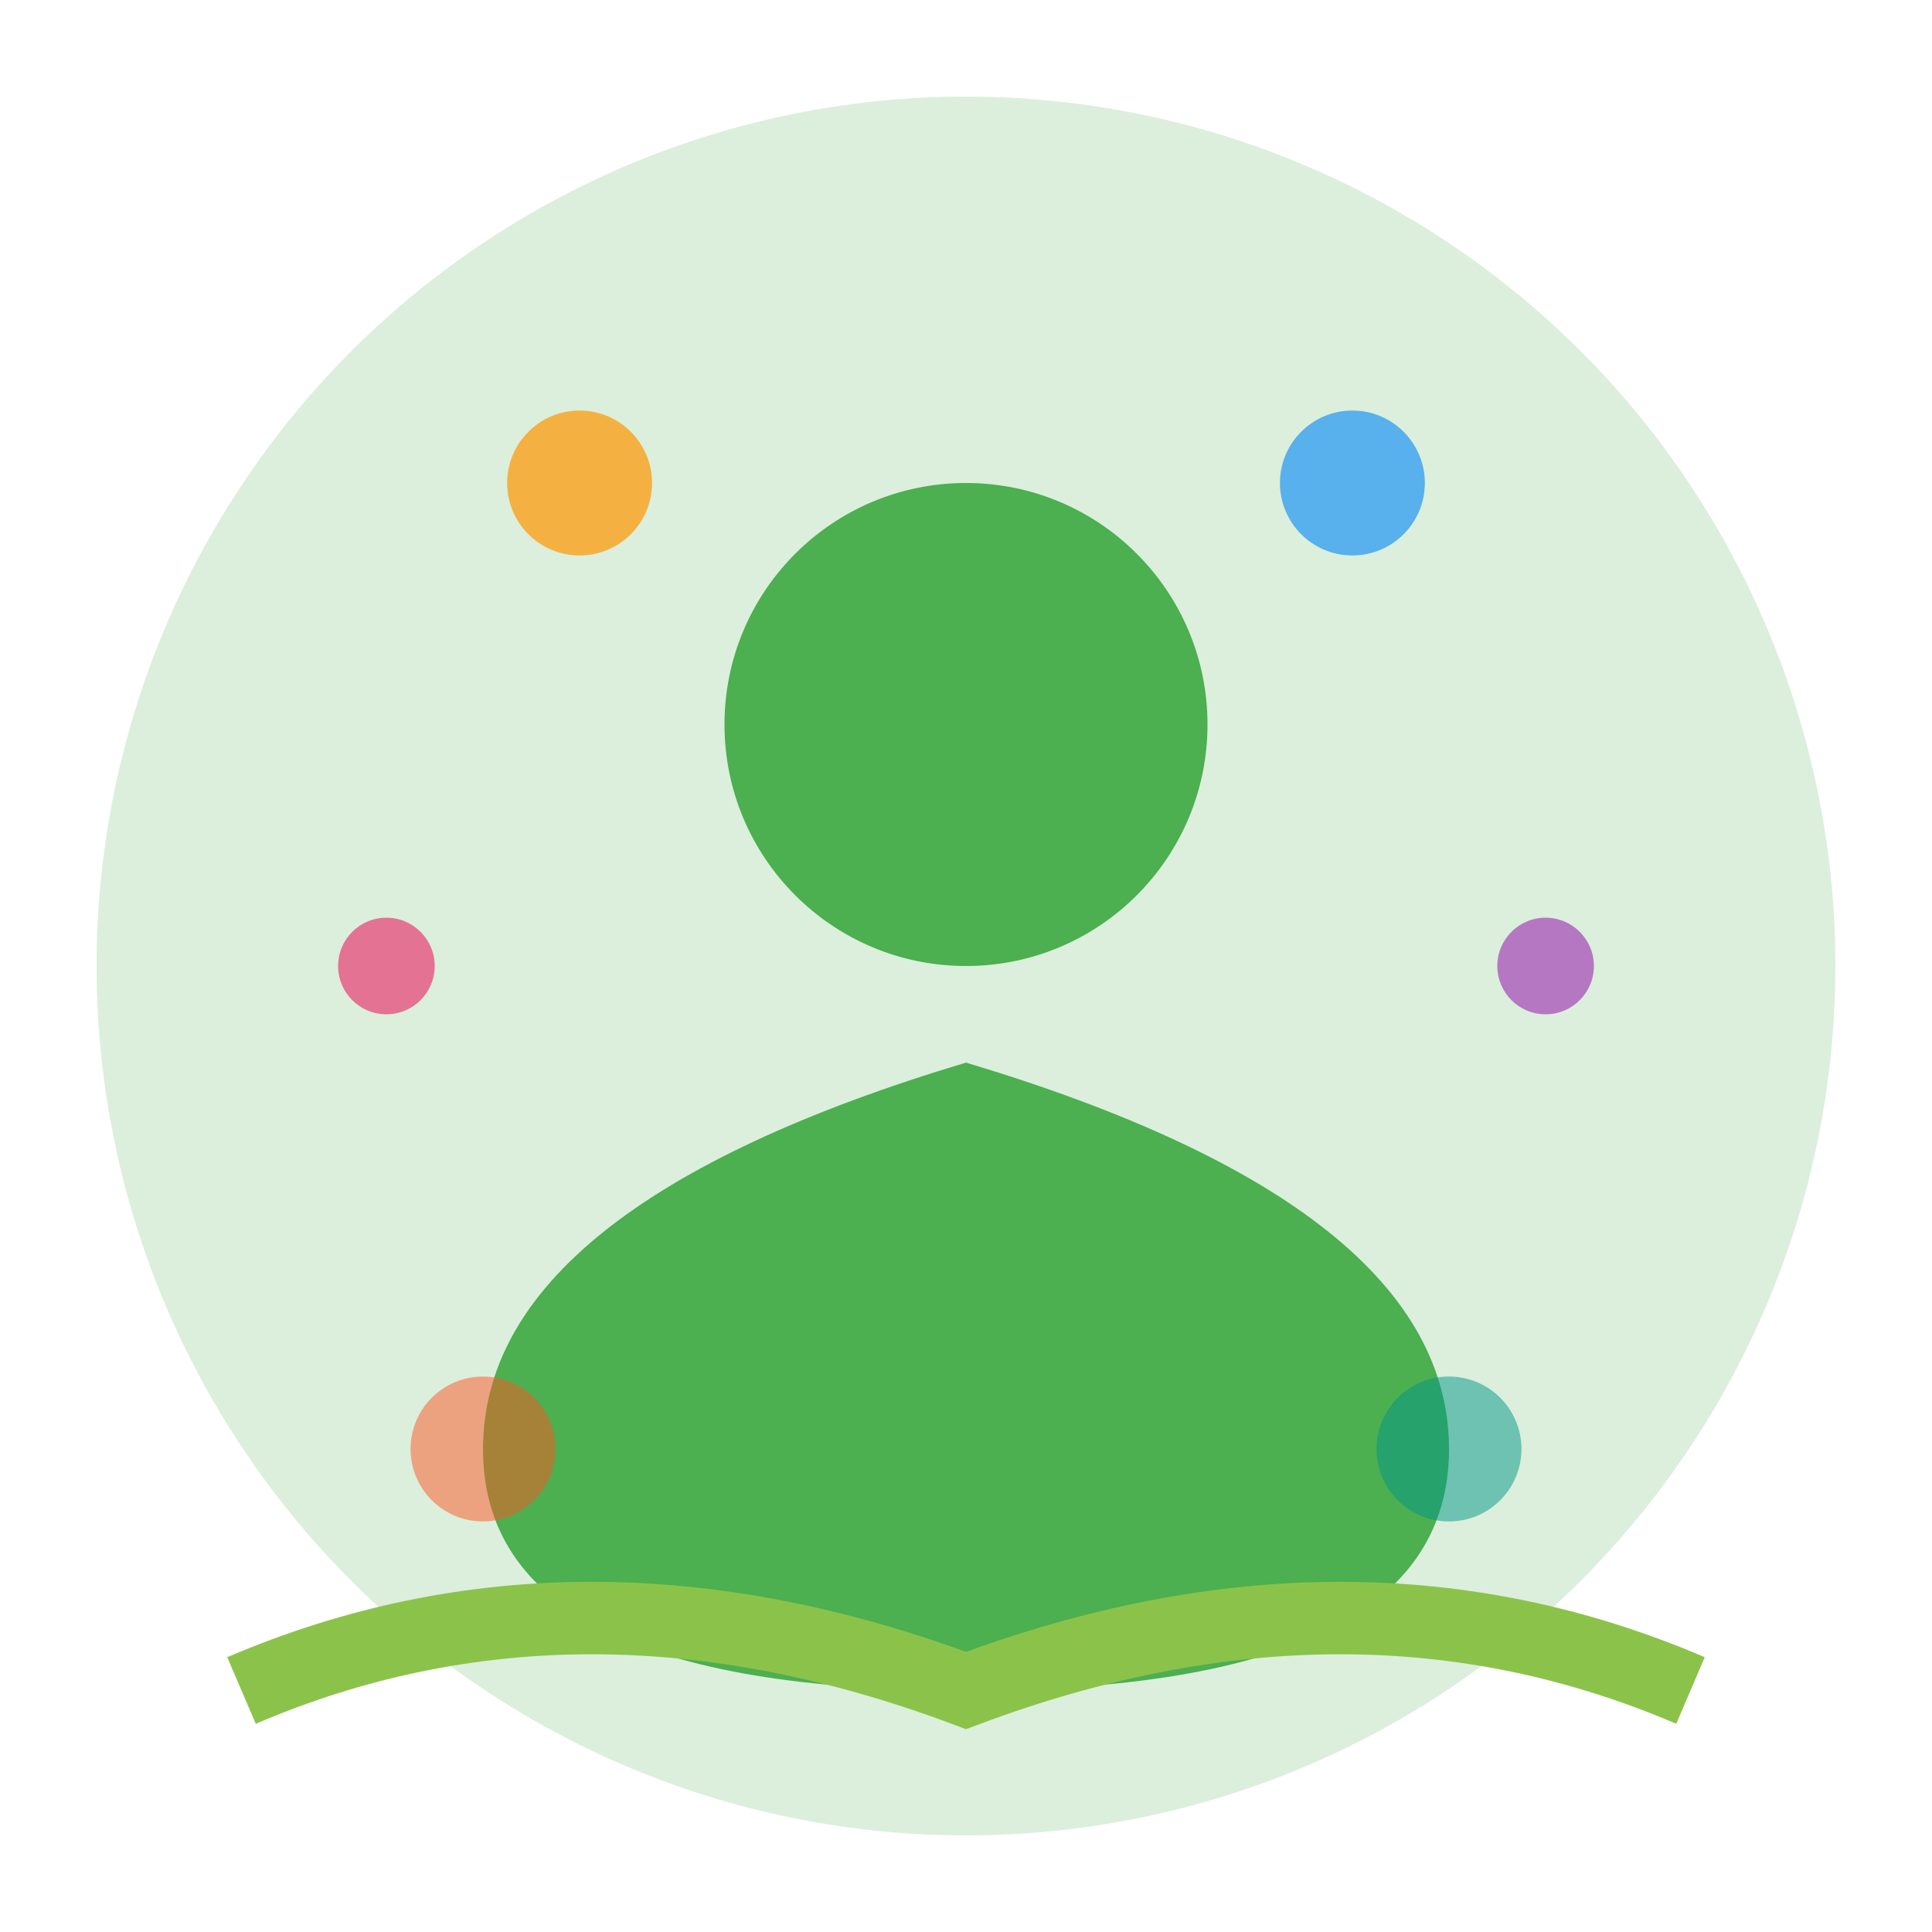
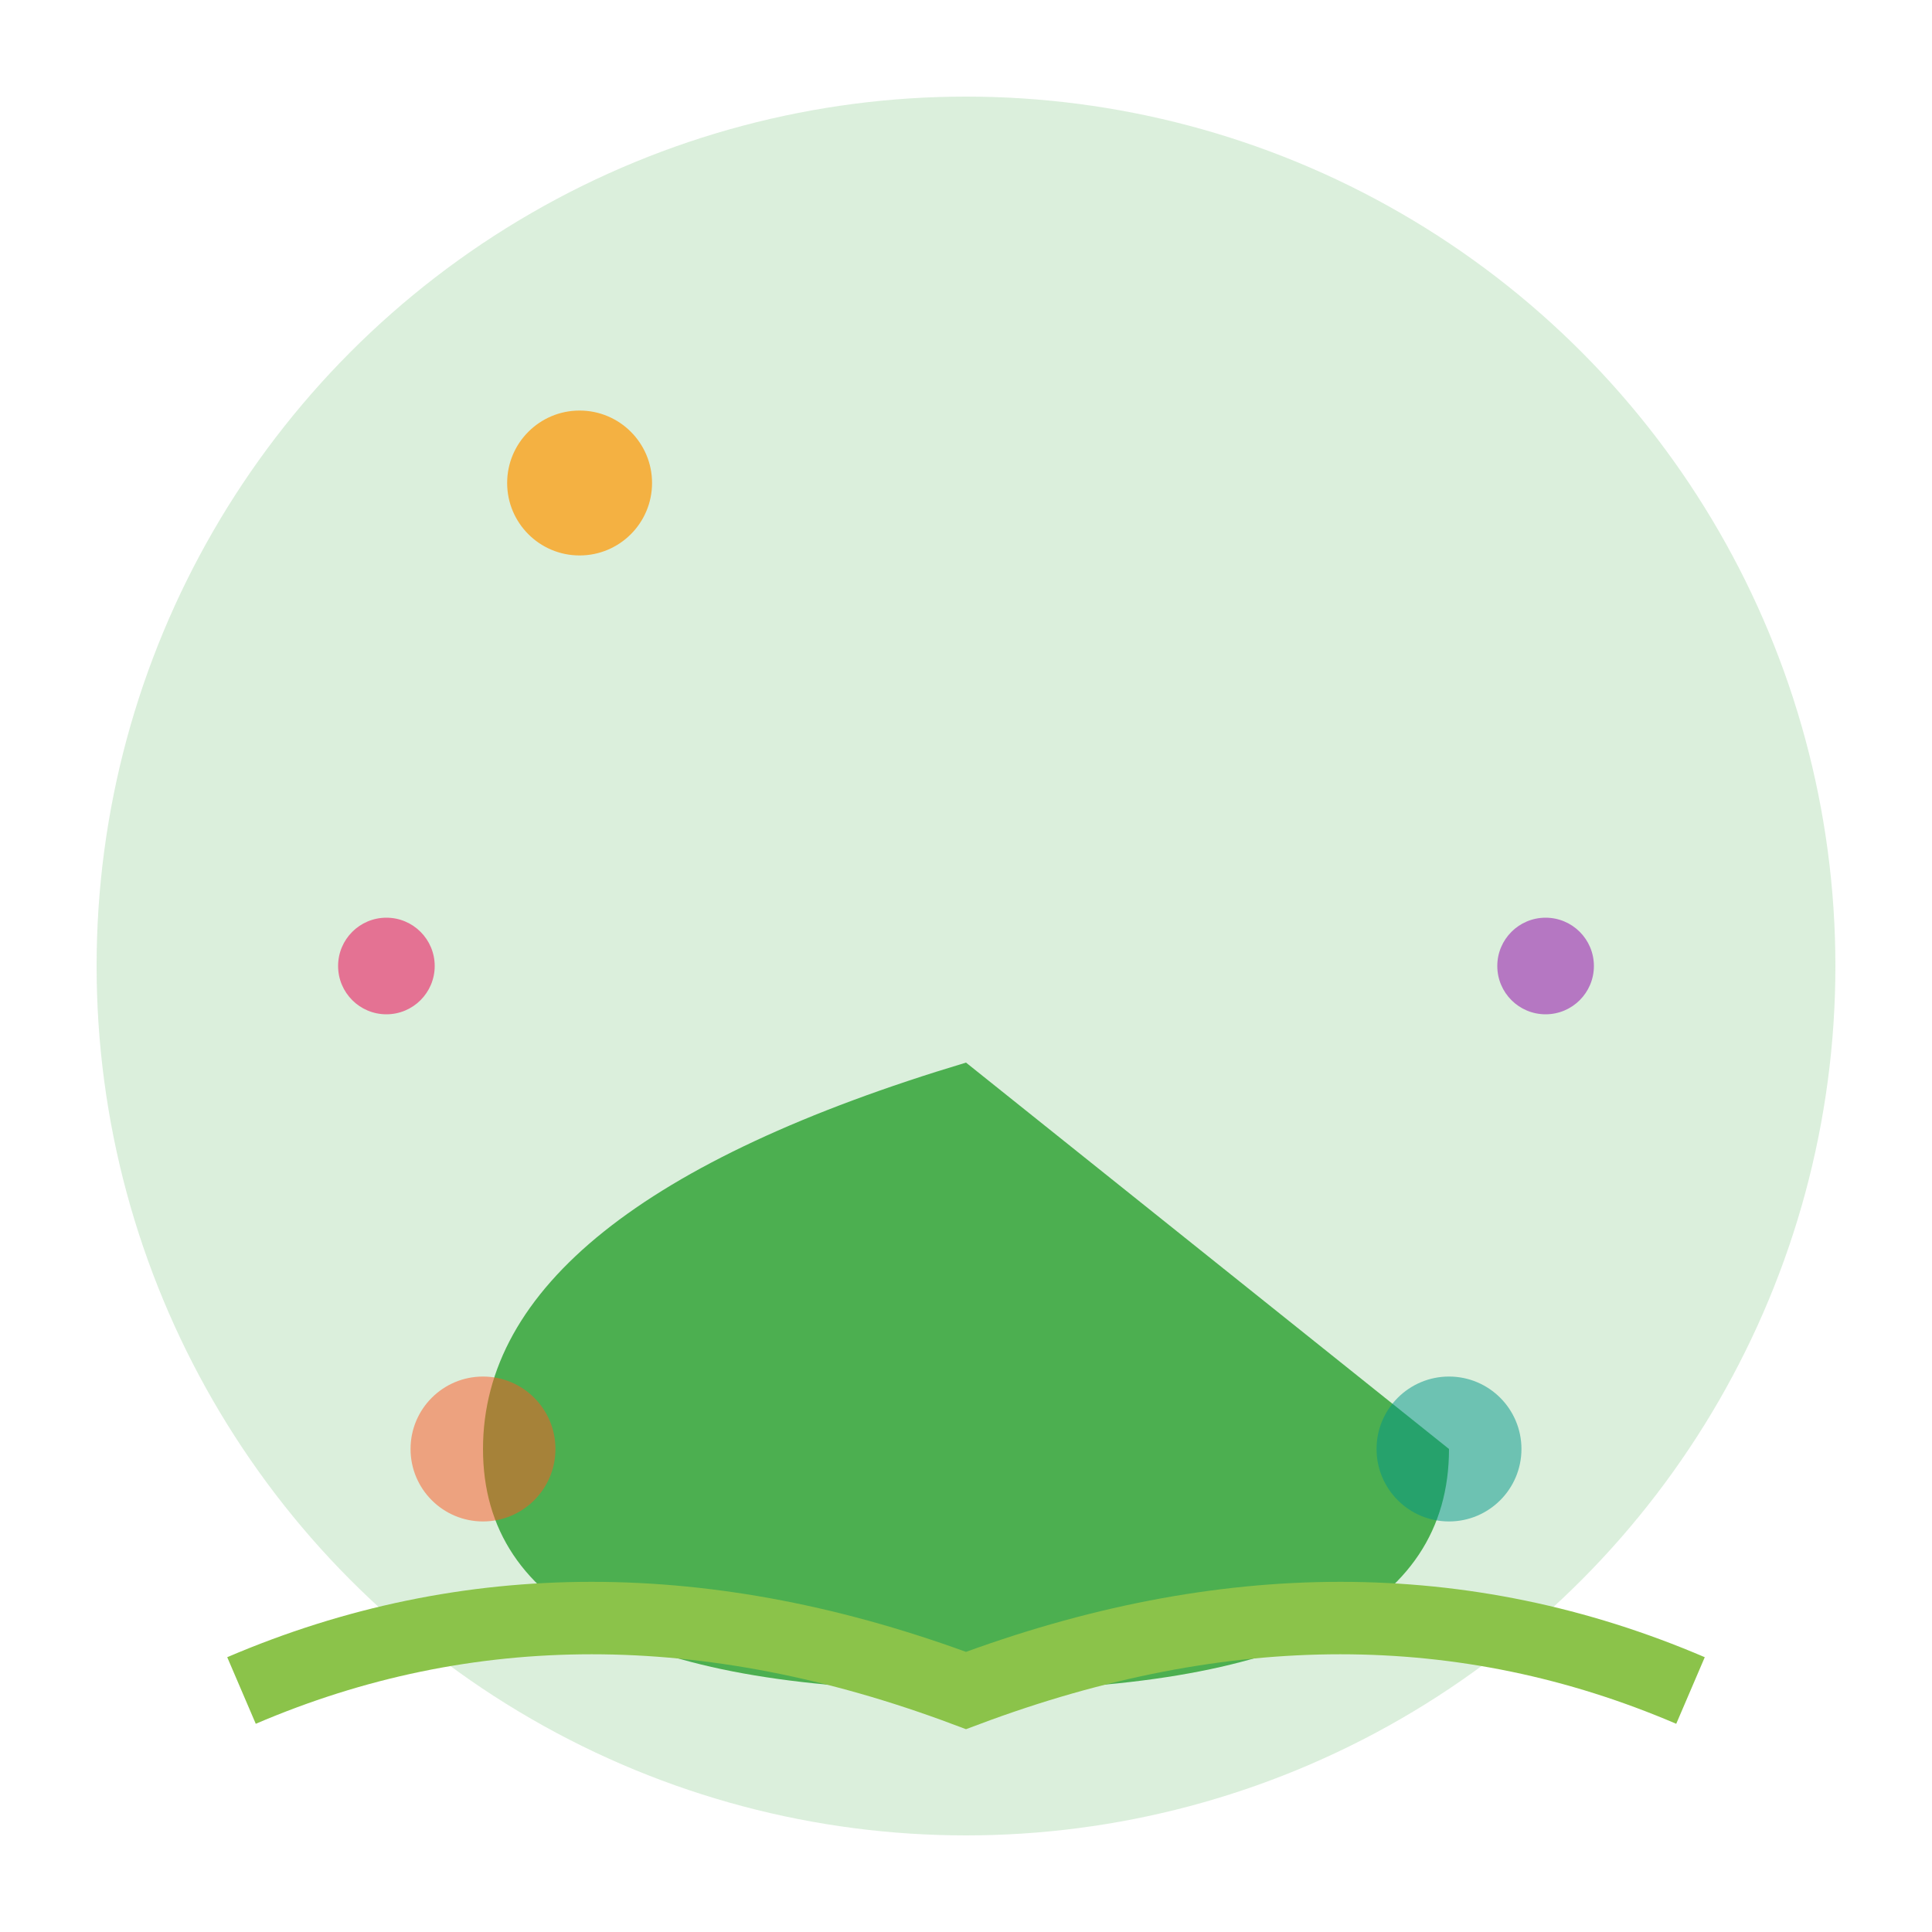
<svg xmlns="http://www.w3.org/2000/svg" width="40" height="40" viewBox="0 0 40 40" fill="none">
  <circle cx="20" cy="20" r="18" fill="#4CAF50" opacity="0.2" />
-   <circle cx="20" cy="15" r="5" fill="#4CAF50" />
-   <path d="M20 22 Q10 25 10 30 Q10 35 20 35 Q30 35 30 30 Q30 25 20 22 Z" fill="#4CAF50" />
+   <path d="M20 22 Q10 25 10 30 Q10 35 20 35 Q30 35 30 30 Z" fill="#4CAF50" />
  <circle cx="12" cy="10" r="1.5" fill="#FF9800" opacity="0.7" />
-   <circle cx="28" cy="10" r="1.5" fill="#2196F3" opacity="0.7" />
  <circle cx="8" cy="20" r="1" fill="#E91E63" opacity="0.6" />
  <circle cx="32" cy="20" r="1" fill="#9C27B0" opacity="0.6" />
  <circle cx="10" cy="30" r="1.5" fill="#FF5722" opacity="0.5" />
  <circle cx="30" cy="30" r="1.5" fill="#009688" opacity="0.5" />
  <path d="M5 35 Q12 32 20 35 Q28 32 35 35" stroke="#8BC34A" stroke-width="1.5" fill="none" />
</svg>